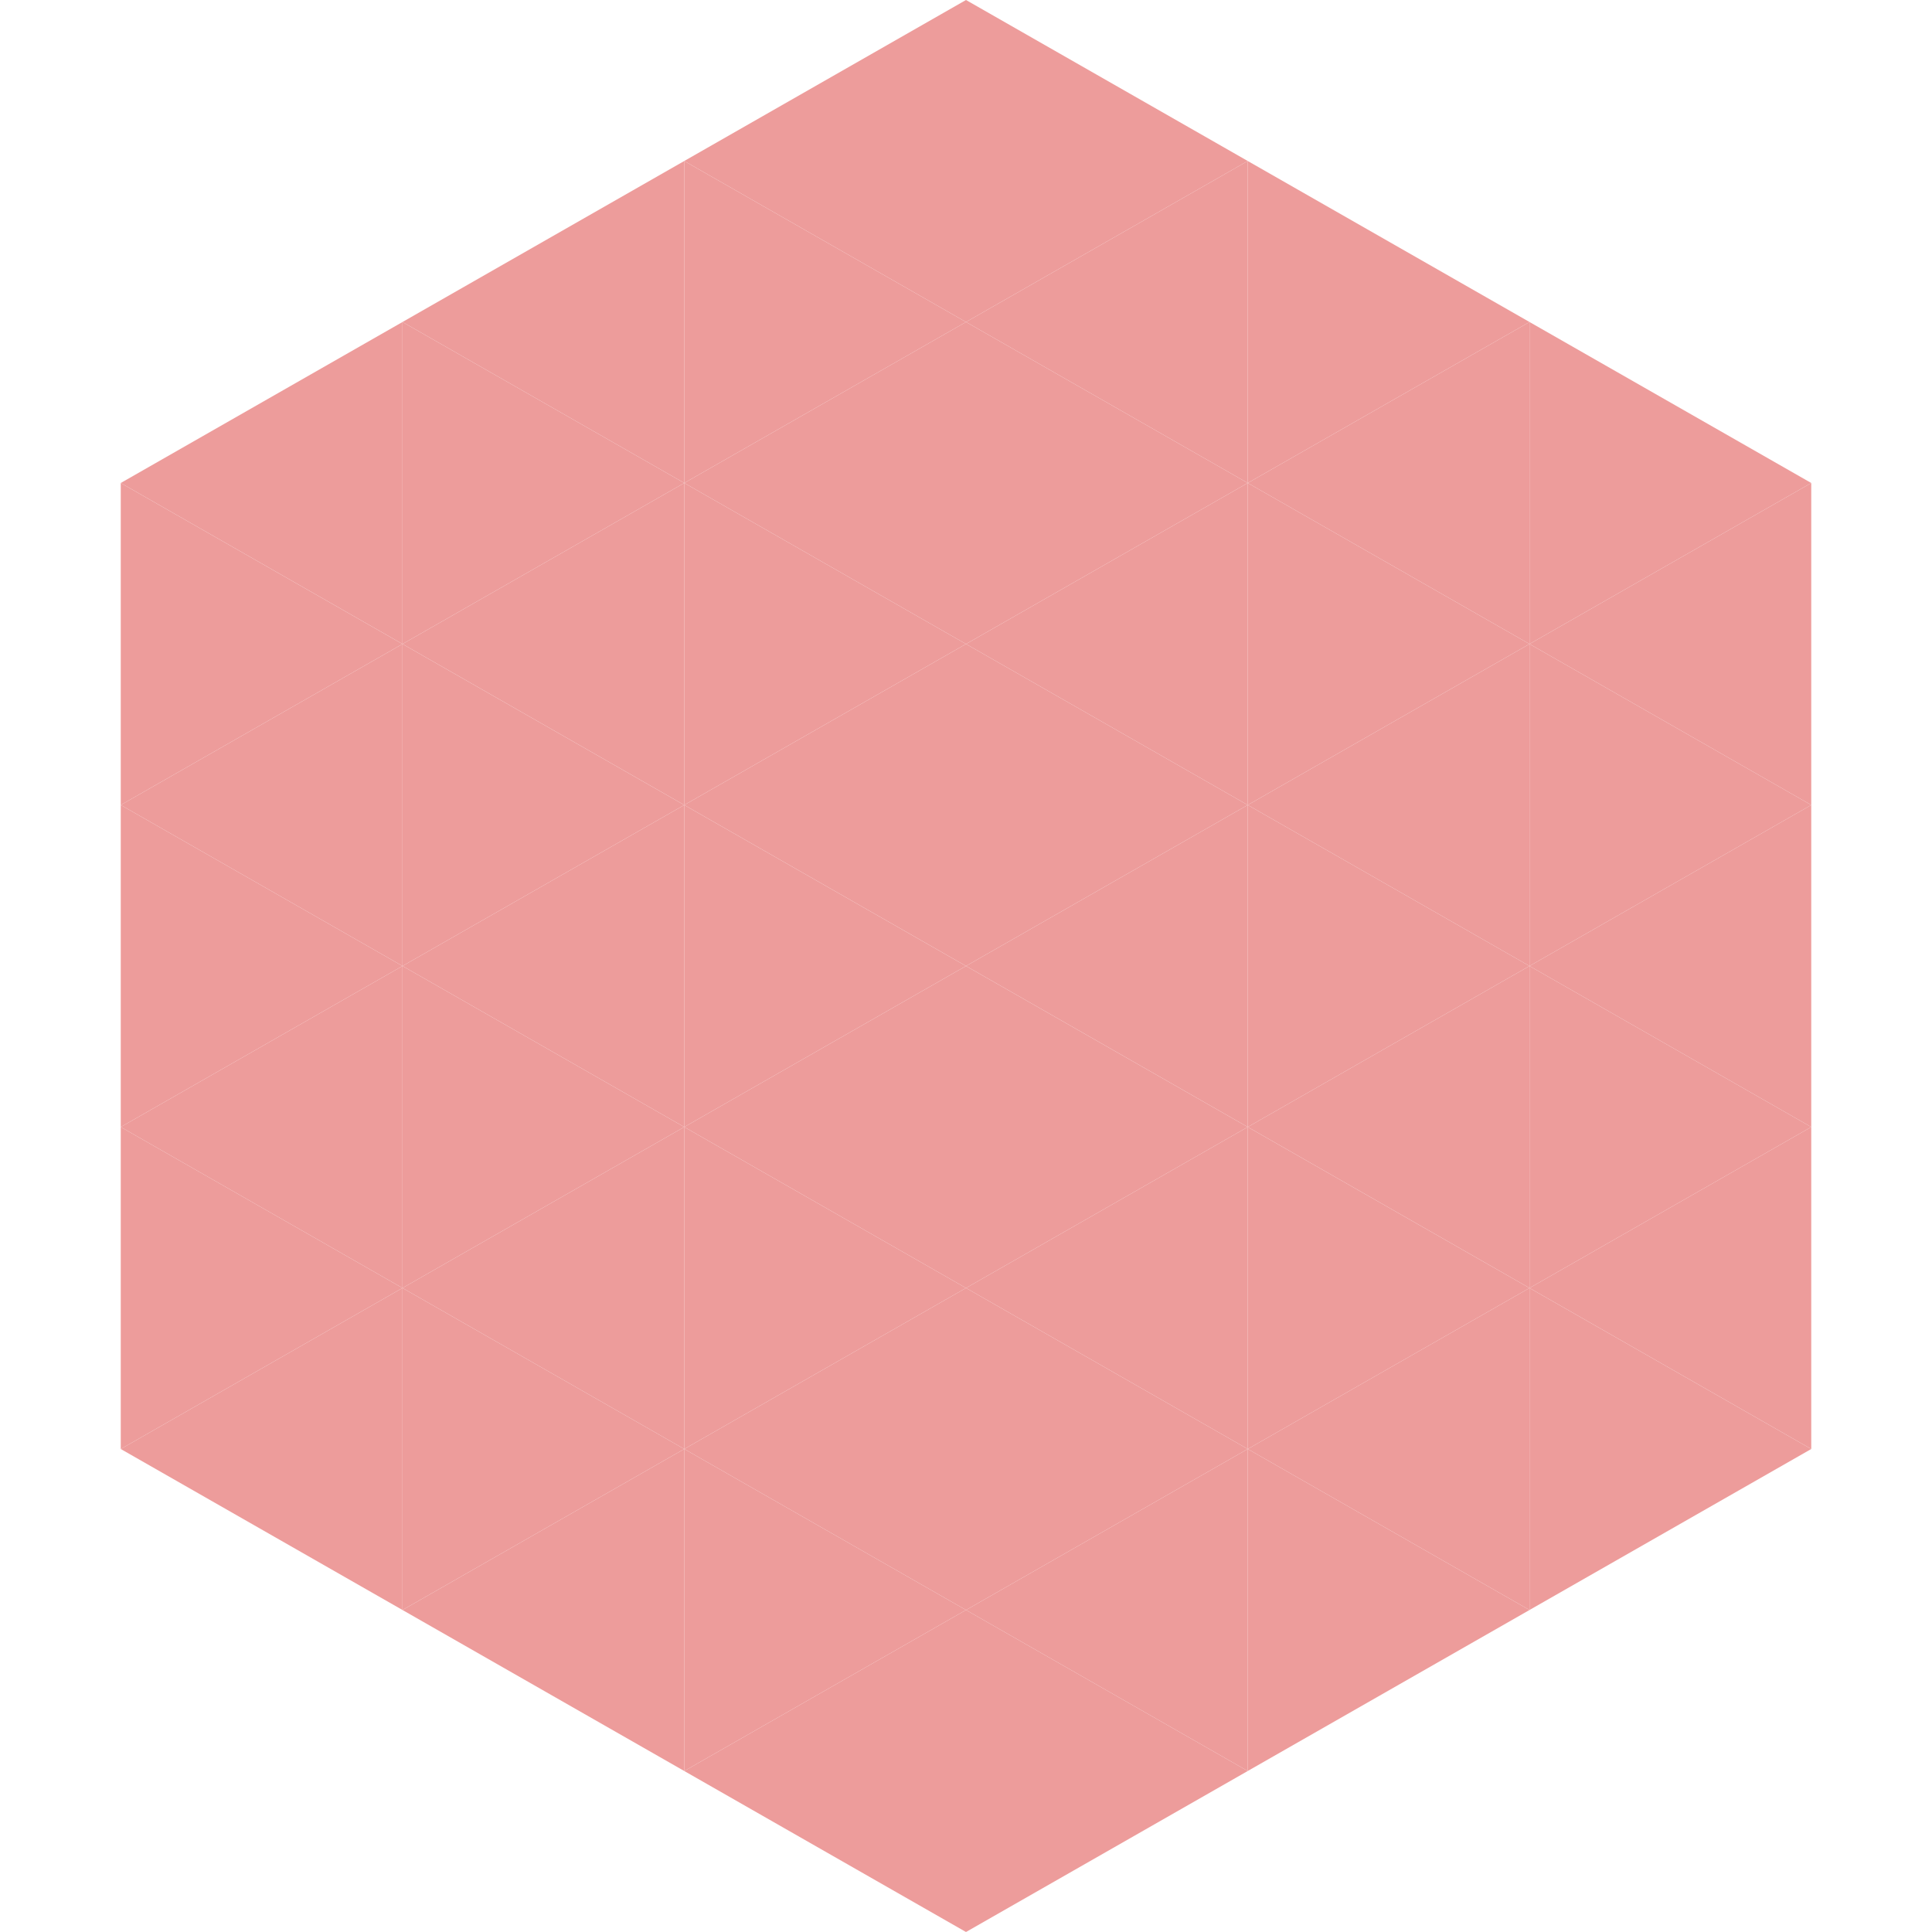
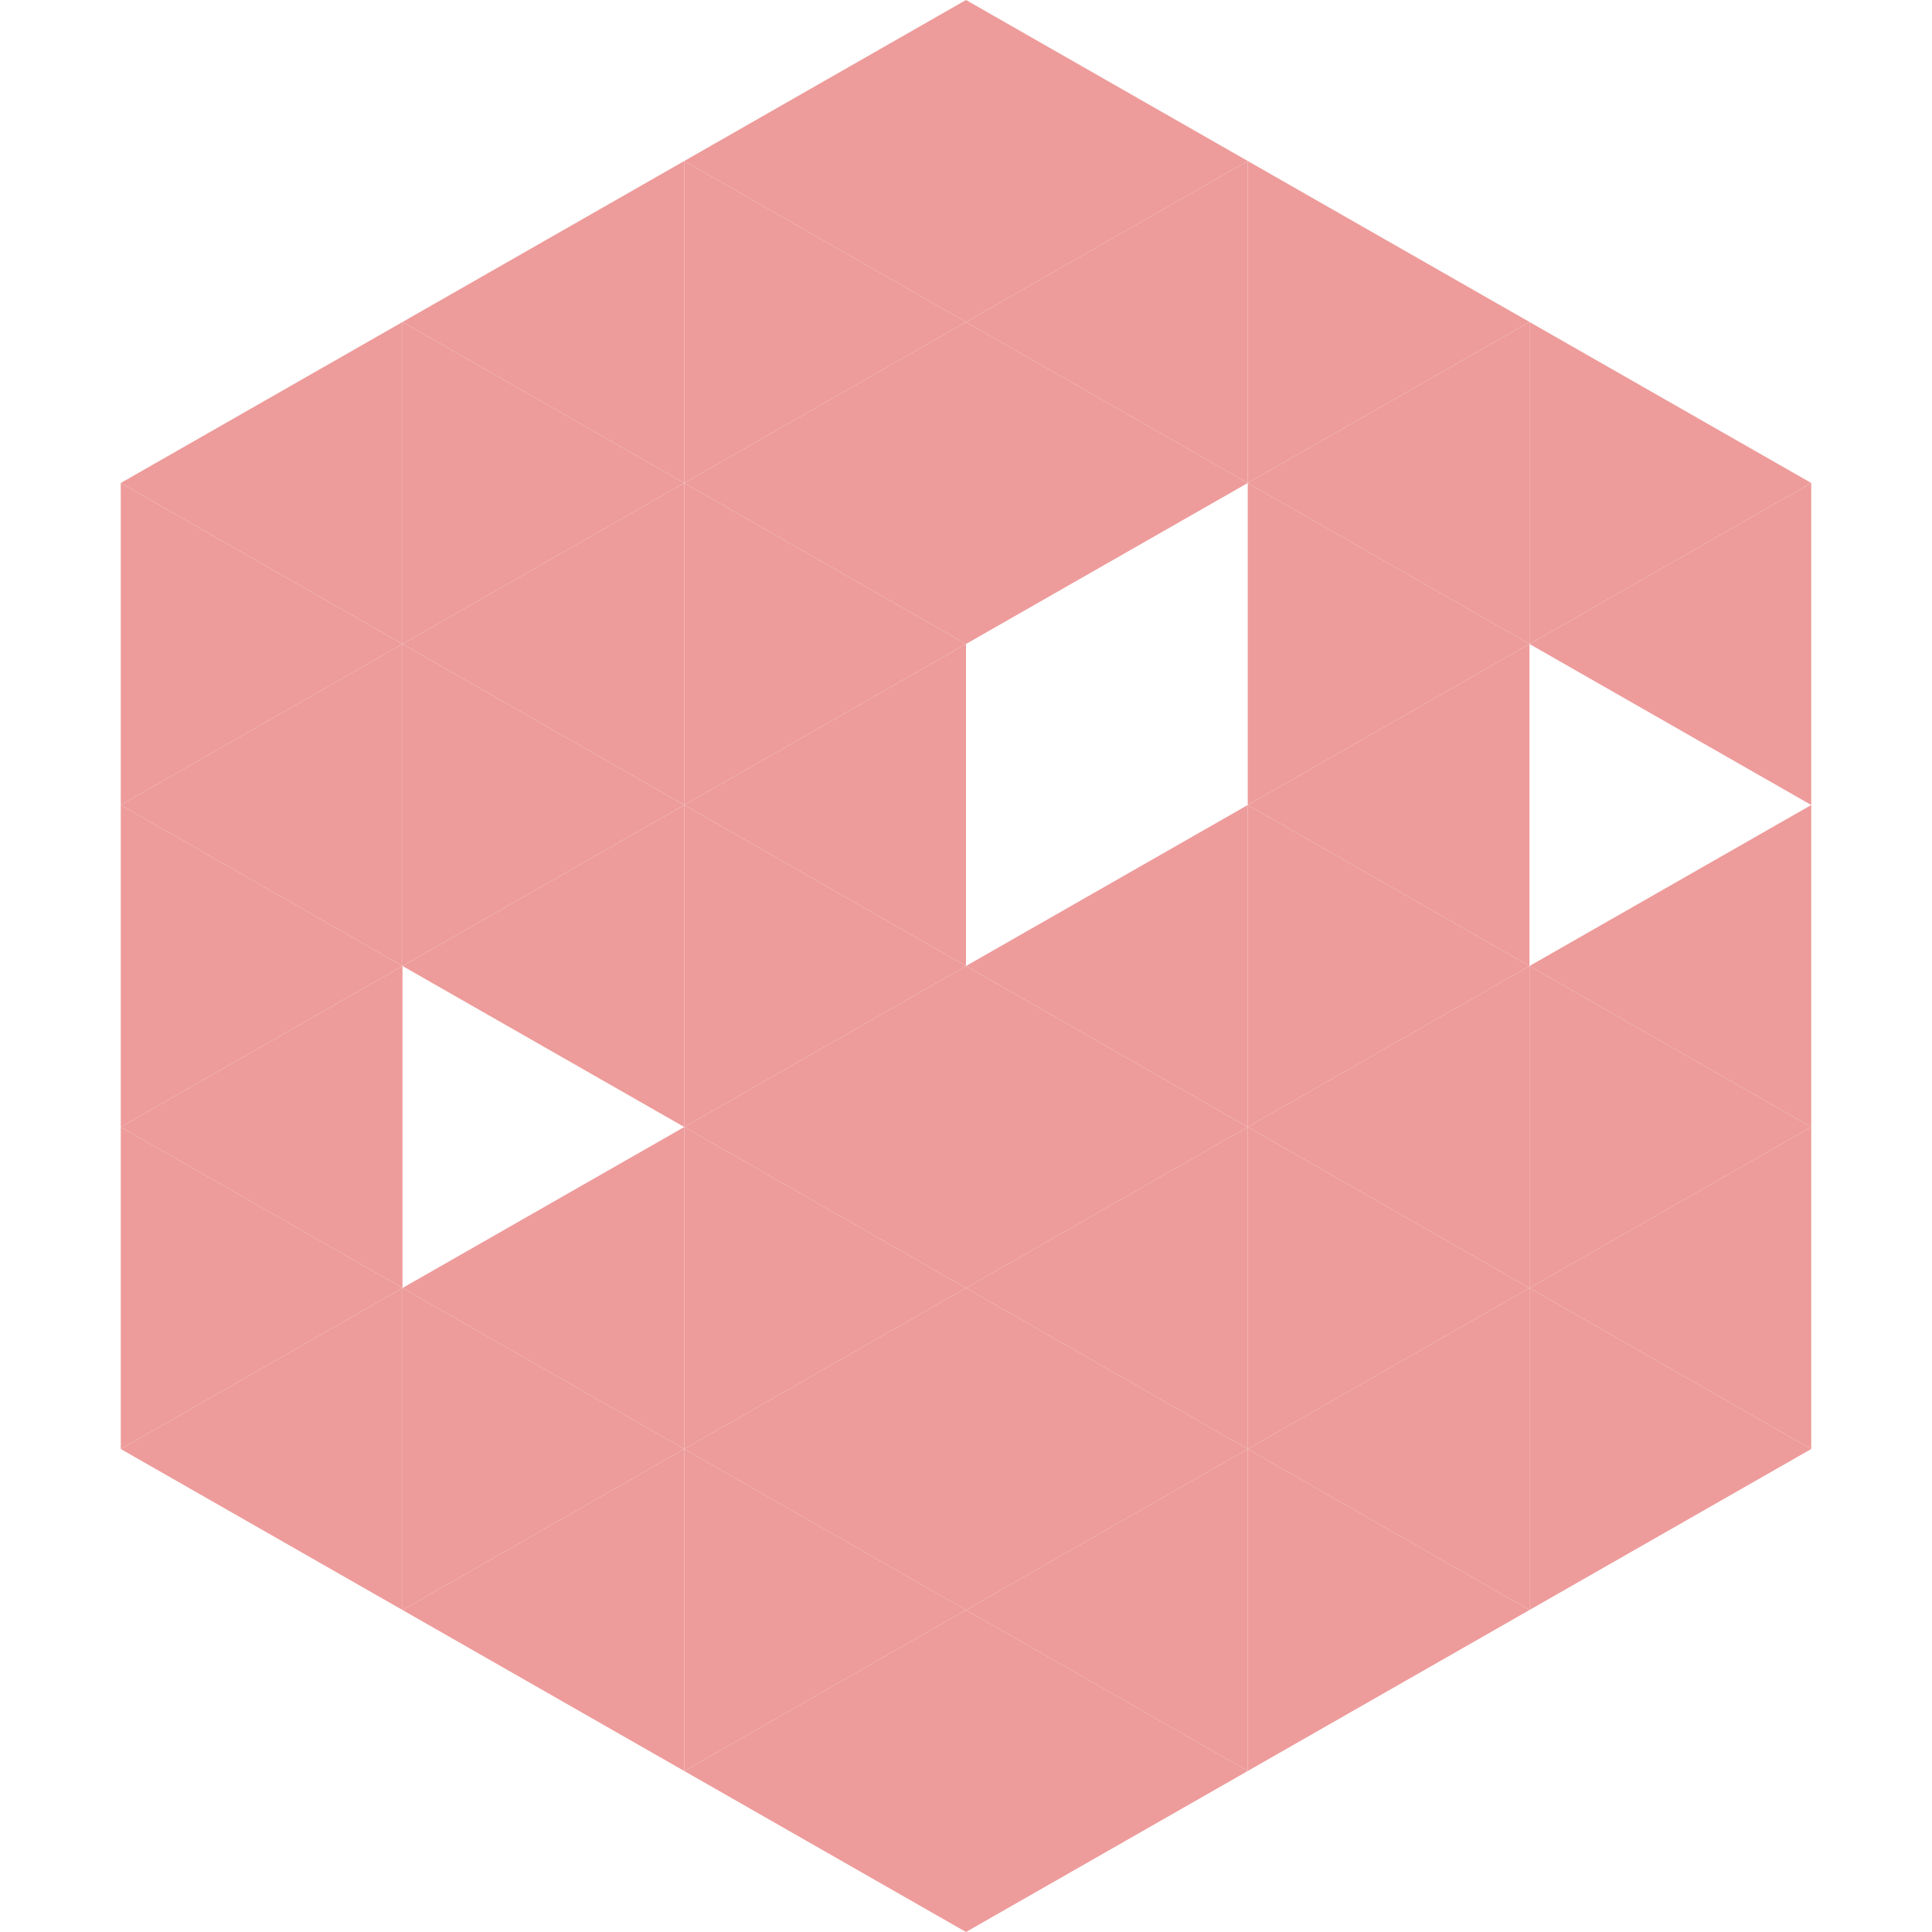
<svg xmlns="http://www.w3.org/2000/svg" width="240" height="240">
  <polygon points="50,40 15,60 50,80" style="fill:rgb(237,156,155)" />
  <polygon points="190,40 225,60 190,80" style="fill:rgb(237,156,155)" />
  <polygon points="15,60 50,80 15,100" style="fill:rgb(237,156,155)" />
  <polygon points="225,60 190,80 225,100" style="fill:rgb(237,156,155)" />
  <polygon points="50,80 15,100 50,120" style="fill:rgb(237,156,155)" />
-   <polygon points="190,80 225,100 190,120" style="fill:rgb(237,156,155)" />
  <polygon points="15,100 50,120 15,140" style="fill:rgb(237,156,155)" />
  <polygon points="225,100 190,120 225,140" style="fill:rgb(237,156,155)" />
  <polygon points="50,120 15,140 50,160" style="fill:rgb(237,156,155)" />
  <polygon points="190,120 225,140 190,160" style="fill:rgb(237,156,155)" />
  <polygon points="15,140 50,160 15,180" style="fill:rgb(237,156,155)" />
  <polygon points="225,140 190,160 225,180" style="fill:rgb(237,156,155)" />
  <polygon points="50,160 15,180 50,200" style="fill:rgb(237,156,155)" />
  <polygon points="190,160 225,180 190,200" style="fill:rgb(237,156,155)" />
  <polygon points="15,180 50,200 15,220" style="fill:rgb(255,255,255); fill-opacity:0" />
  <polygon points="225,180 190,200 225,220" style="fill:rgb(255,255,255); fill-opacity:0" />
  <polygon points="50,0 85,20 50,40" style="fill:rgb(255,255,255); fill-opacity:0" />
  <polygon points="190,0 155,20 190,40" style="fill:rgb(255,255,255); fill-opacity:0" />
  <polygon points="85,20 50,40 85,60" style="fill:rgb(237,156,155)" />
  <polygon points="155,20 190,40 155,60" style="fill:rgb(237,156,155)" />
  <polygon points="50,40 85,60 50,80" style="fill:rgb(237,156,155)" />
  <polygon points="190,40 155,60 190,80" style="fill:rgb(237,156,155)" />
  <polygon points="85,60 50,80 85,100" style="fill:rgb(237,156,155)" />
  <polygon points="155,60 190,80 155,100" style="fill:rgb(237,156,155)" />
  <polygon points="50,80 85,100 50,120" style="fill:rgb(237,156,155)" />
  <polygon points="190,80 155,100 190,120" style="fill:rgb(237,156,155)" />
  <polygon points="85,100 50,120 85,140" style="fill:rgb(237,156,155)" />
  <polygon points="155,100 190,120 155,140" style="fill:rgb(237,156,155)" />
-   <polygon points="50,120 85,140 50,160" style="fill:rgb(237,156,155)" />
  <polygon points="190,120 155,140 190,160" style="fill:rgb(237,156,155)" />
  <polygon points="85,140 50,160 85,180" style="fill:rgb(237,156,155)" />
  <polygon points="155,140 190,160 155,180" style="fill:rgb(237,156,155)" />
  <polygon points="50,160 85,180 50,200" style="fill:rgb(237,156,155)" />
  <polygon points="190,160 155,180 190,200" style="fill:rgb(237,156,155)" />
  <polygon points="85,180 50,200 85,220" style="fill:rgb(237,156,155)" />
  <polygon points="155,180 190,200 155,220" style="fill:rgb(237,156,155)" />
  <polygon points="120,0 85,20 120,40" style="fill:rgb(237,156,155)" />
  <polygon points="120,0 155,20 120,40" style="fill:rgb(237,156,155)" />
  <polygon points="85,20 120,40 85,60" style="fill:rgb(237,156,155)" />
  <polygon points="155,20 120,40 155,60" style="fill:rgb(237,156,155)" />
  <polygon points="120,40 85,60 120,80" style="fill:rgb(237,156,155)" />
  <polygon points="120,40 155,60 120,80" style="fill:rgb(237,156,155)" />
  <polygon points="85,60 120,80 85,100" style="fill:rgb(237,156,155)" />
-   <polygon points="155,60 120,80 155,100" style="fill:rgb(237,156,155)" />
  <polygon points="120,80 85,100 120,120" style="fill:rgb(237,156,155)" />
-   <polygon points="120,80 155,100 120,120" style="fill:rgb(237,156,155)" />
  <polygon points="85,100 120,120 85,140" style="fill:rgb(237,156,155)" />
  <polygon points="155,100 120,120 155,140" style="fill:rgb(237,156,155)" />
  <polygon points="120,120 85,140 120,160" style="fill:rgb(237,156,155)" />
  <polygon points="120,120 155,140 120,160" style="fill:rgb(237,156,155)" />
  <polygon points="85,140 120,160 85,180" style="fill:rgb(237,156,155)" />
  <polygon points="155,140 120,160 155,180" style="fill:rgb(237,156,155)" />
  <polygon points="120,160 85,180 120,200" style="fill:rgb(237,156,155)" />
  <polygon points="120,160 155,180 120,200" style="fill:rgb(237,156,155)" />
  <polygon points="85,180 120,200 85,220" style="fill:rgb(237,156,155)" />
  <polygon points="155,180 120,200 155,220" style="fill:rgb(237,156,155)" />
  <polygon points="120,200 85,220 120,240" style="fill:rgb(237,156,155)" />
  <polygon points="120,200 155,220 120,240" style="fill:rgb(237,156,155)" />
  <polygon points="85,220 120,240 85,260" style="fill:rgb(255,255,255); fill-opacity:0" />
  <polygon points="155,220 120,240 155,260" style="fill:rgb(255,255,255); fill-opacity:0" />
</svg>